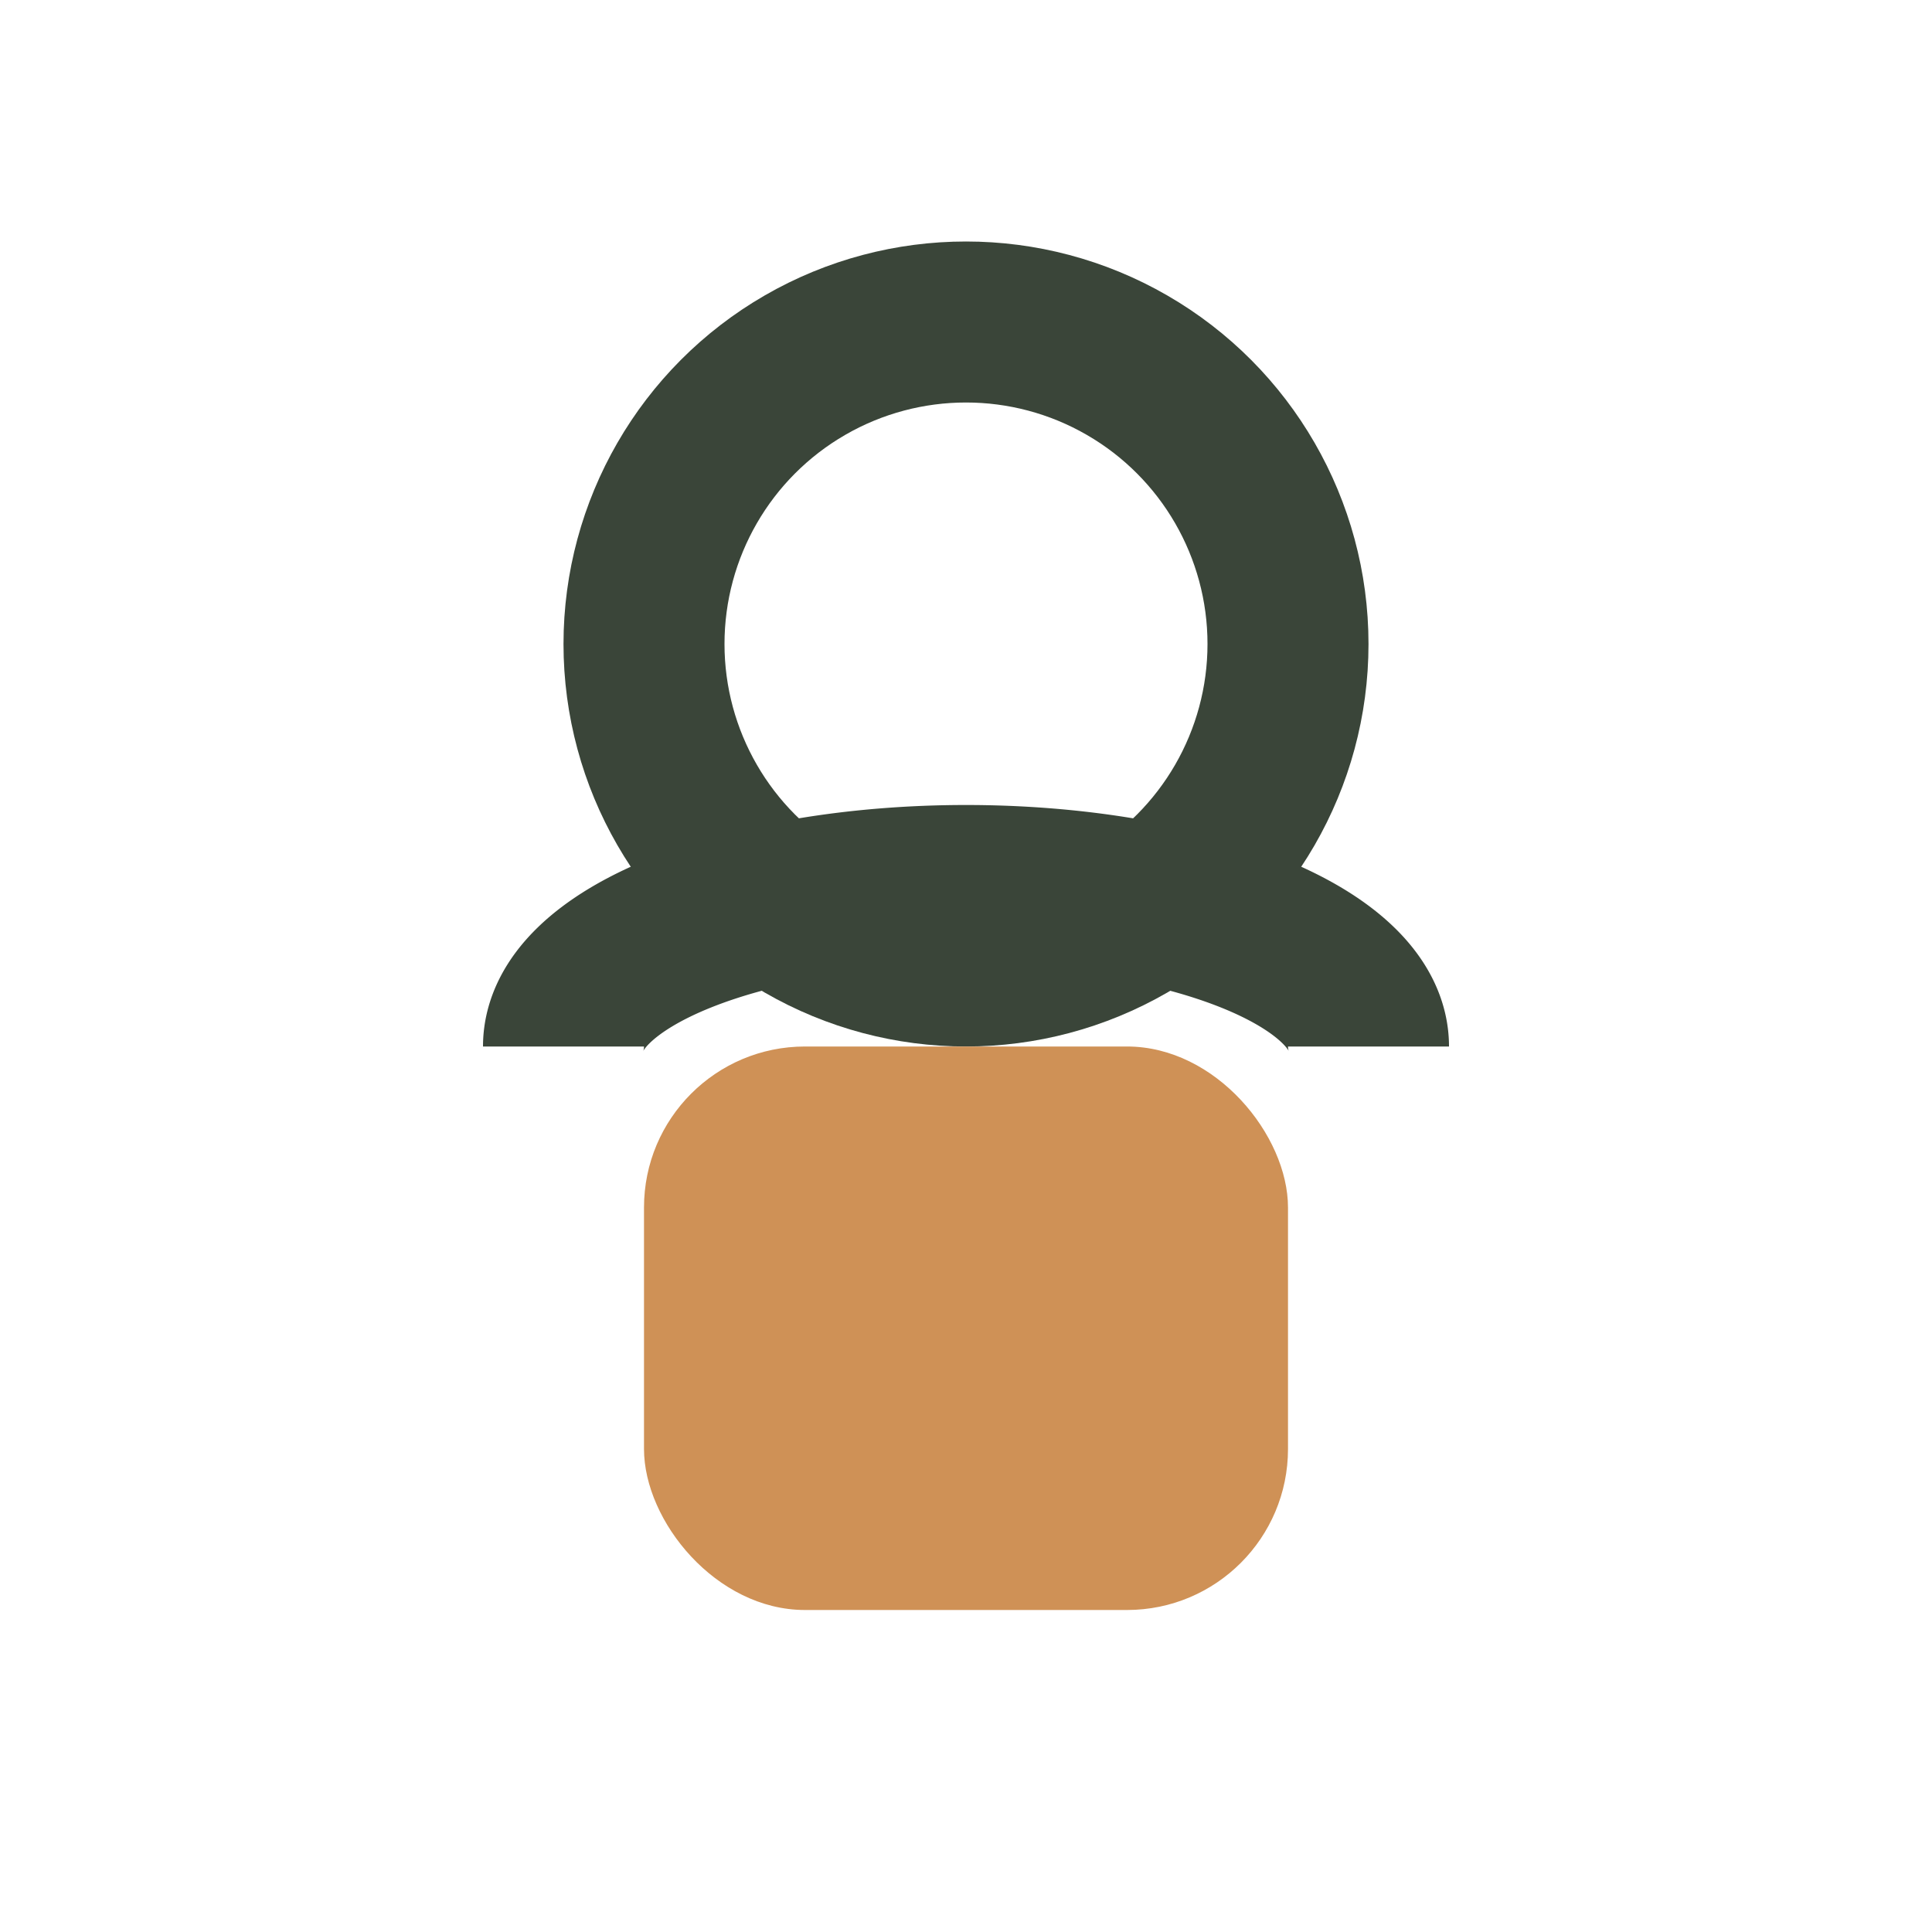
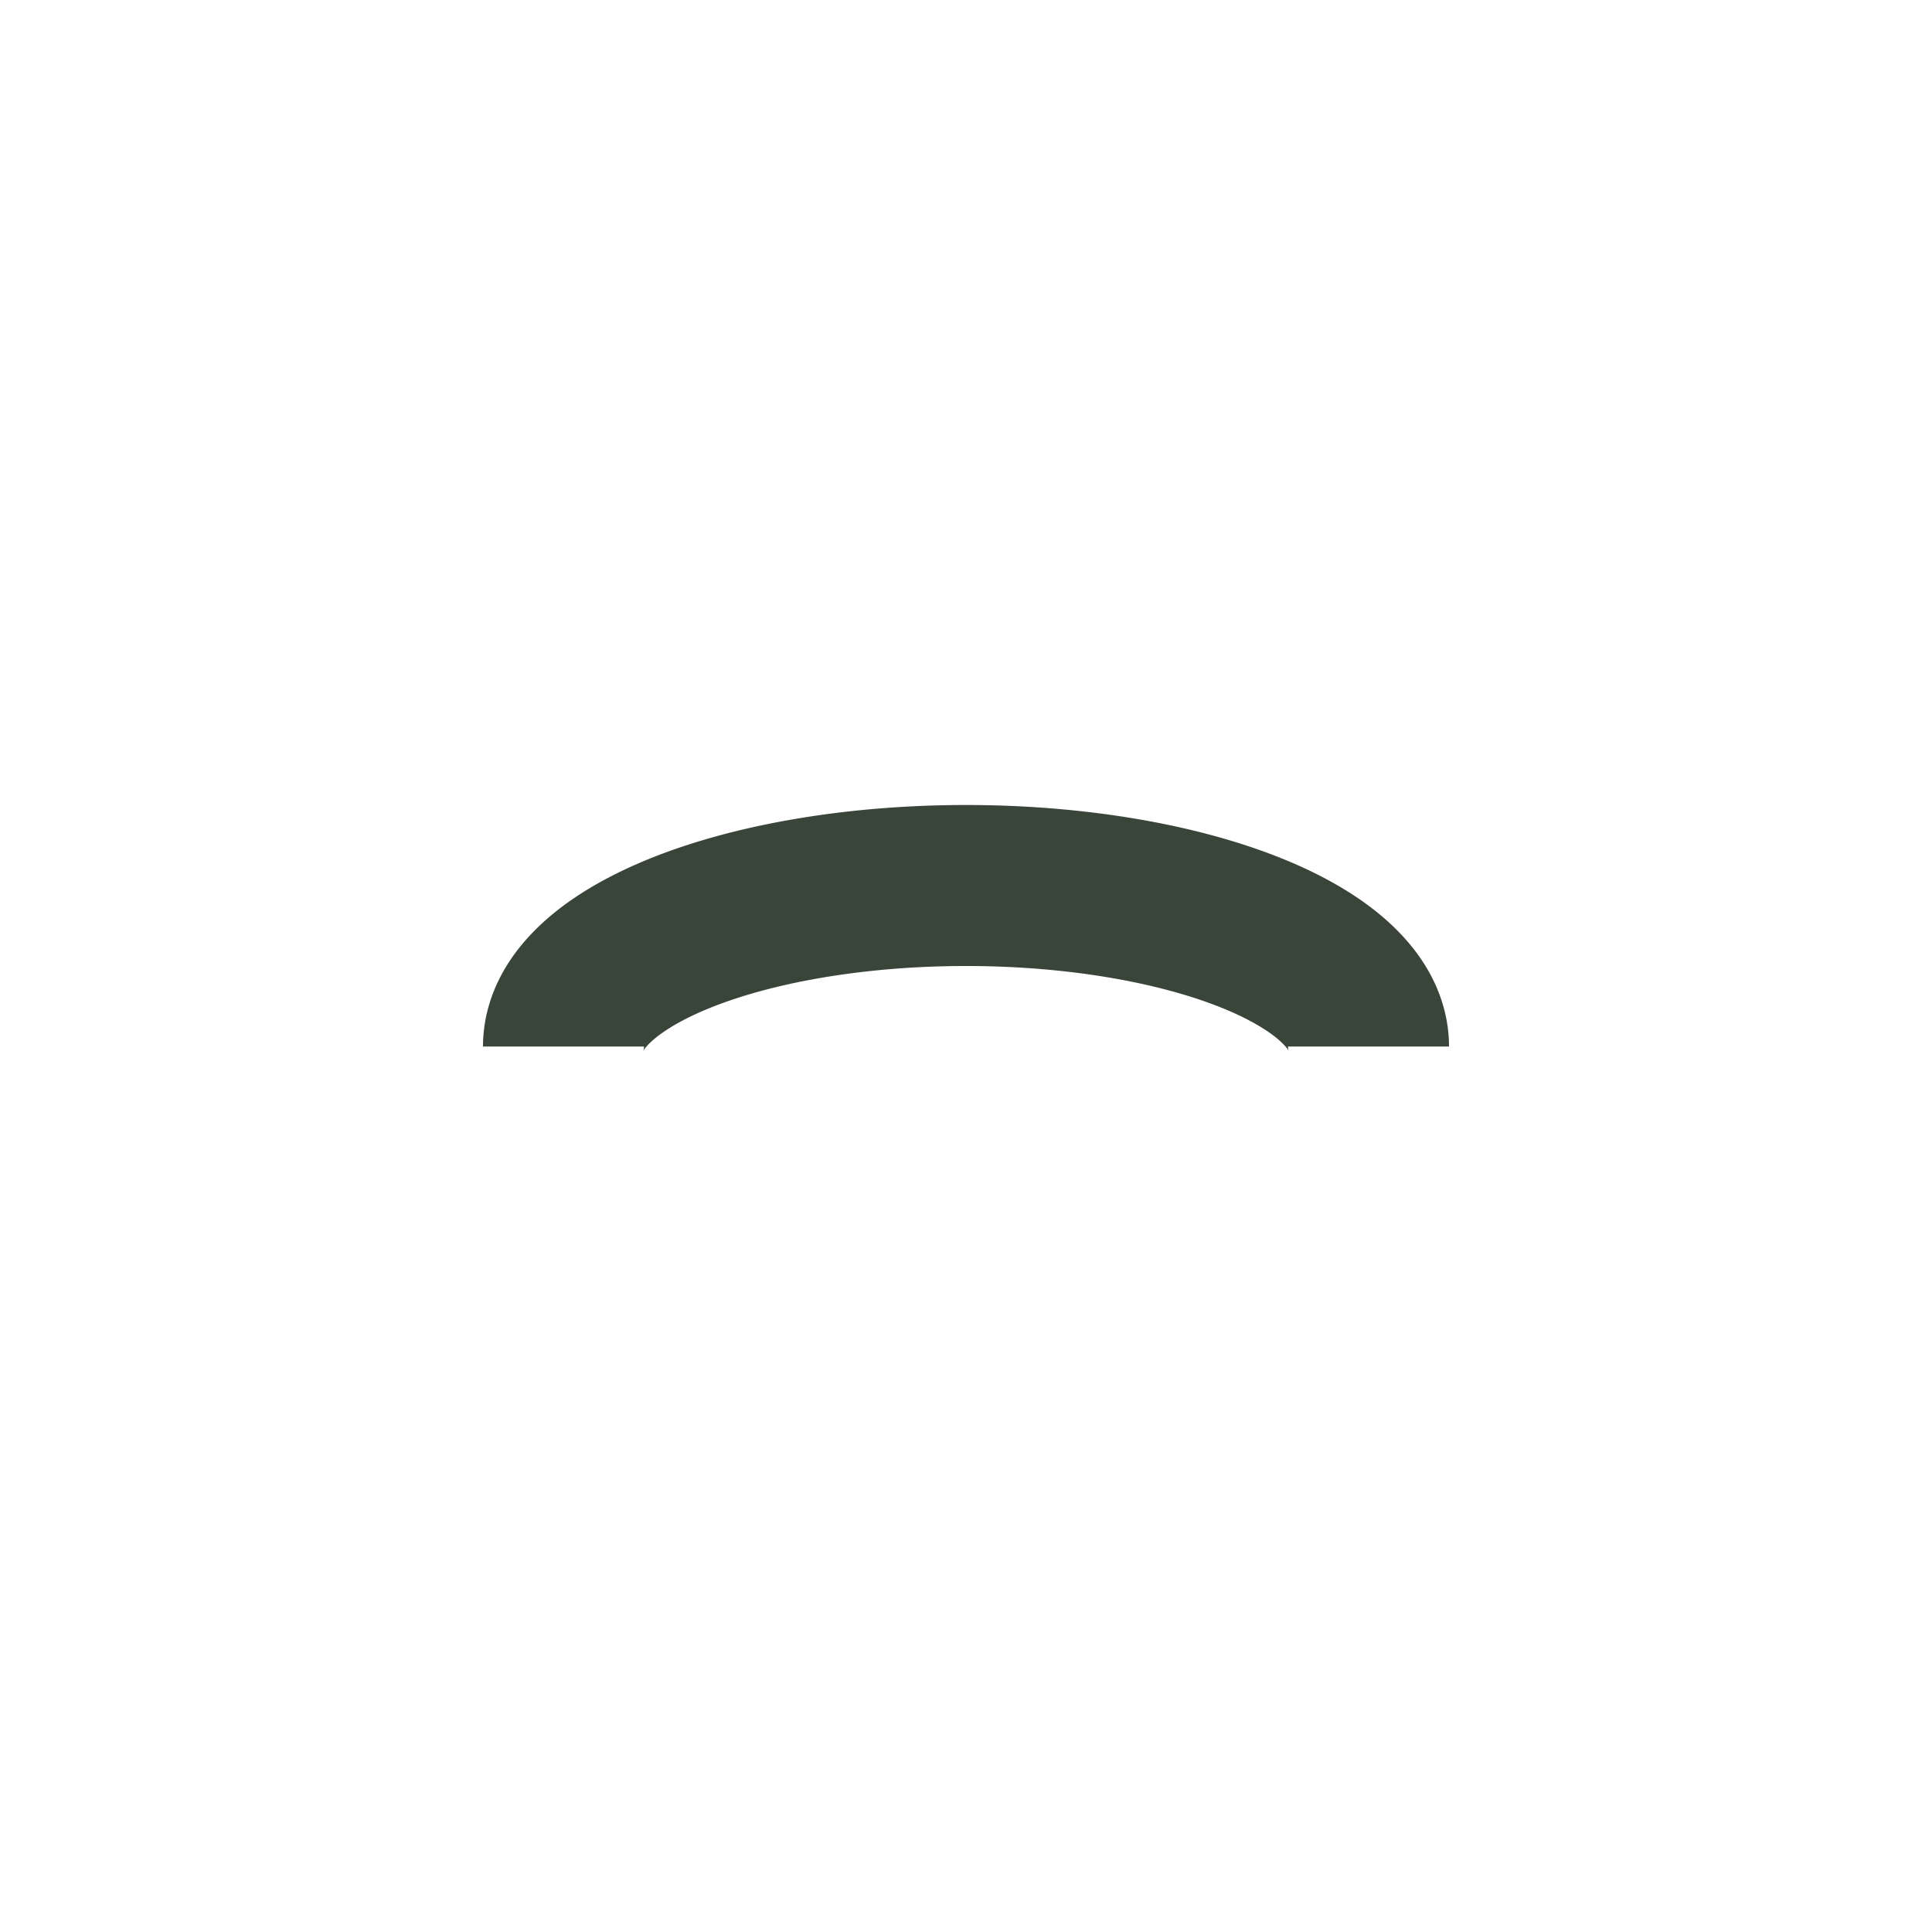
<svg xmlns="http://www.w3.org/2000/svg" viewBox="0 0 24 24">
-   <circle cx="12" cy="8" r="4" fill="none" stroke="#3A4539" stroke-width="2" />
-   <rect x="8" y="13" width="8" height="7" rx="2" fill="#CF9156" />
  <path d="M7 13a5 2 0 0 1 10 0" stroke="#3A4539" stroke-width="2" fill="none" />
</svg>